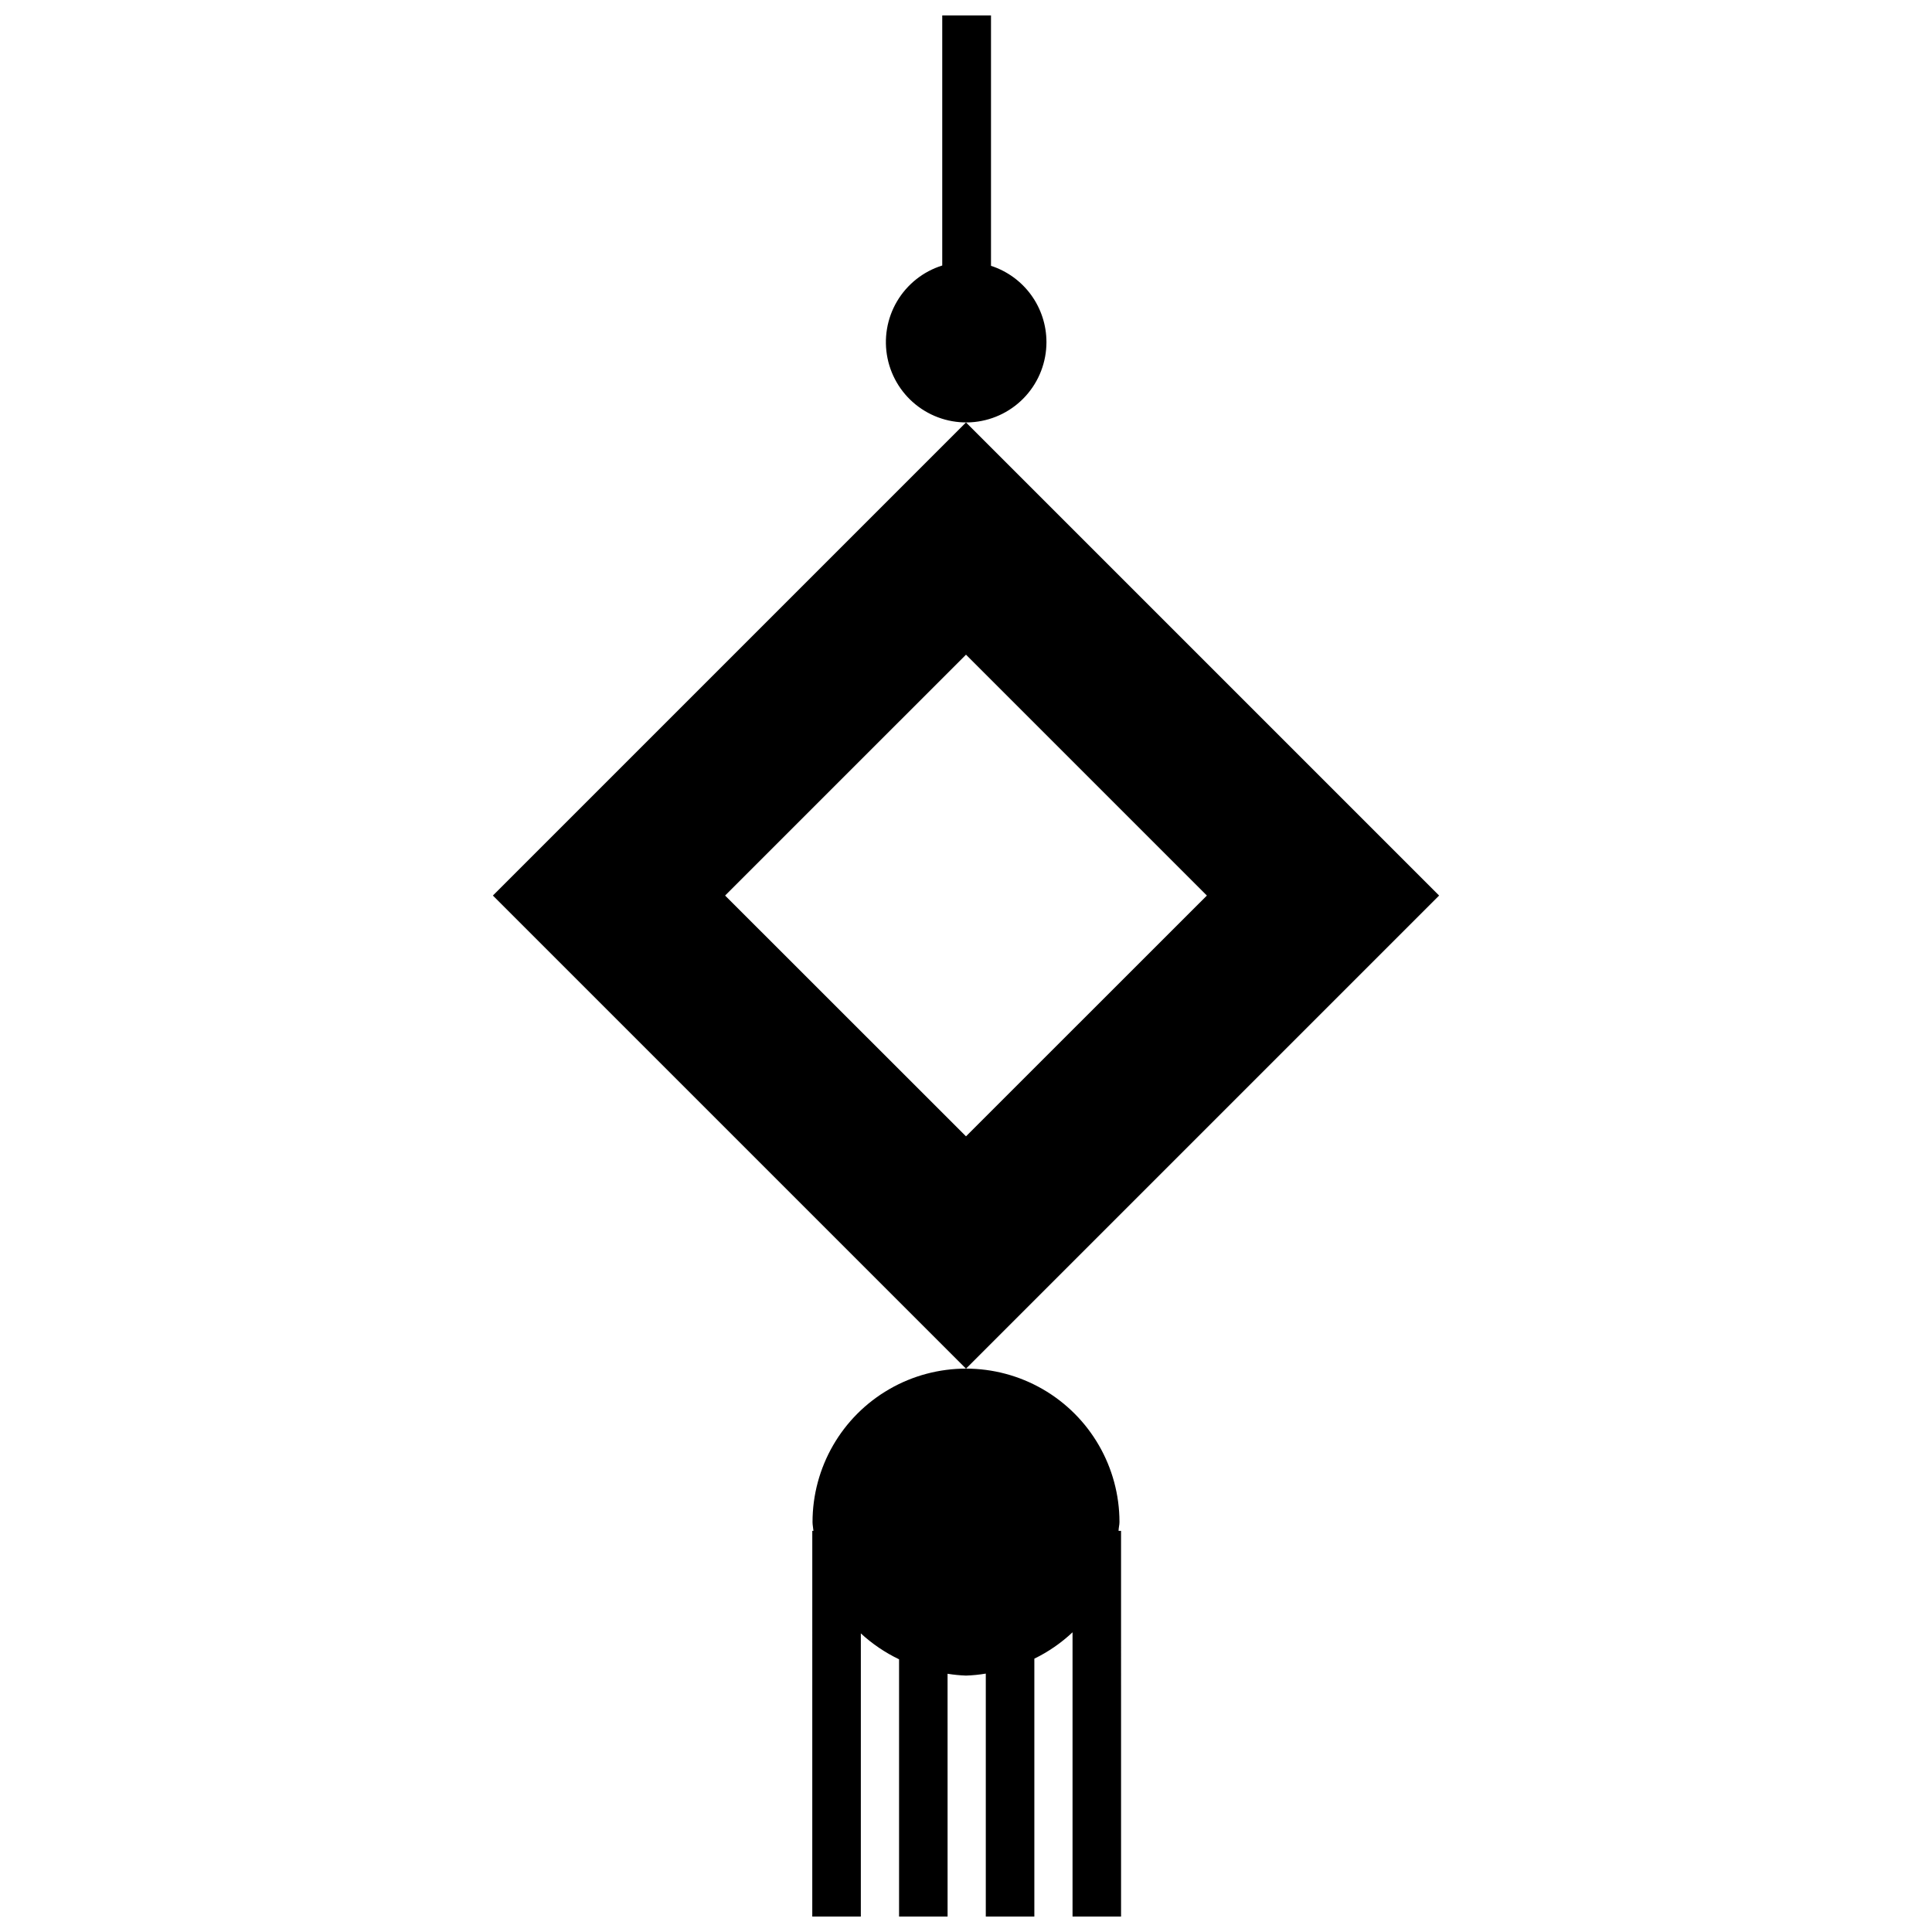
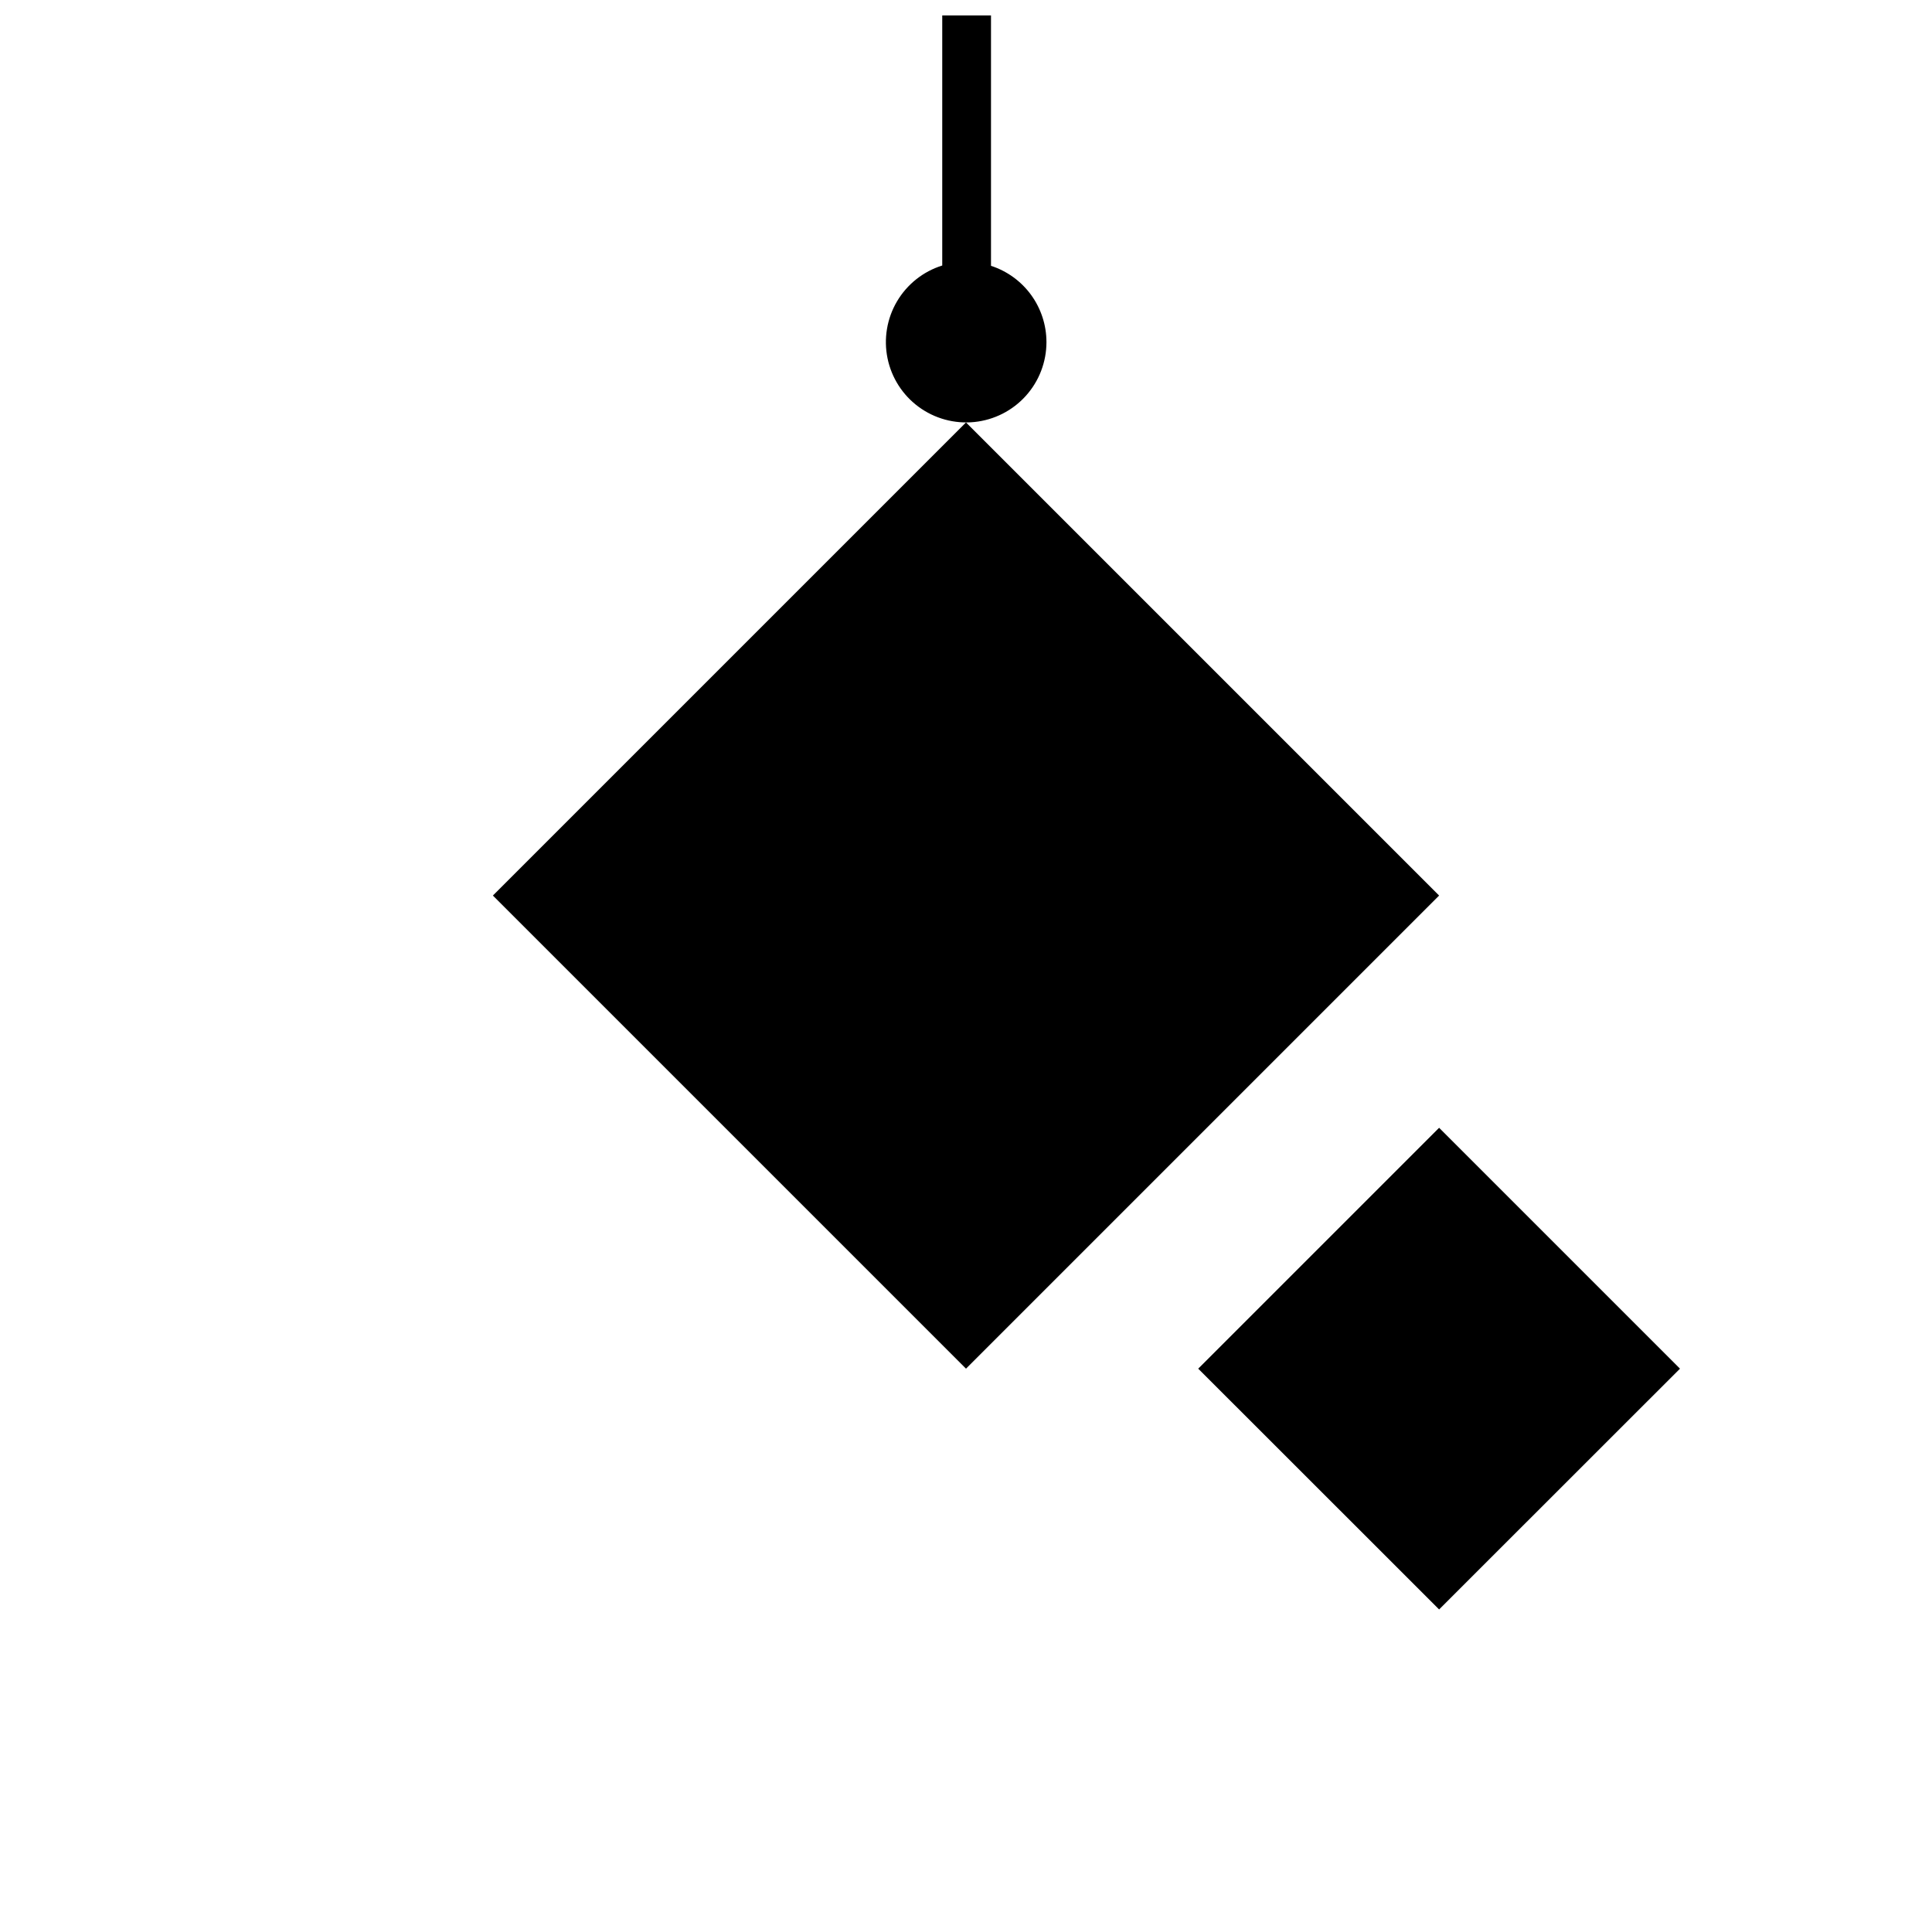
<svg xmlns="http://www.w3.org/2000/svg" width="800px" height="800px" version="1.1" viewBox="144 144 512 512">
  <defs>
    <clipPath id="b">
      <path d="m378 148.09h44v107.91h-44z" />
    </clipPath>
    <clipPath id="a">
-       <path d="m359 506h83v145.9h-83z" />
-     </clipPath>
+       </clipPath>
  </defs>
-   <path d="m400 255.95-125.38 125.38 125.38 125.38 125.38-125.38zm-63.84 125.38 63.84-63.836 63.836 63.836-63.836 63.809z" />
+   <path d="m400 255.95-125.38 125.38 125.38 125.38 125.38-125.38m-63.84 125.38 63.84-63.836 63.836 63.836-63.836 63.809z" />
  <g clip-path="url(#b)">
    <path d="m421.32 234.63c-0.008-4.484-1.434-8.852-4.07-12.477-2.641-3.625-6.359-6.324-10.625-7.707v-66.355h-12.922v66.273c-5.031 1.57-9.305 4.957-11.984 9.5-2.68 4.539-3.574 9.918-2.516 15.082 1.059 5.168 4 9.758 8.254 12.879 4.25 3.117 9.512 4.551 14.758 4.012 5.246-0.539 10.105-3.004 13.637-6.926 3.531-3.918 5.477-9.008 5.469-14.281z" />
  </g>
  <g clip-path="url(#a)">
-     <path d="m440.43 549.69c0-0.777 0.242-1.523 0.242-2.32v0.004c0-14.531-7.754-27.961-20.336-35.227-12.586-7.262-28.09-7.262-40.672 0-12.586 7.266-20.336 20.695-20.336 35.227 0 0.797 0.188 1.543 0.242 2.32h-0.305l-0.004 102.21h12.867l0.004-75.035c3.016 2.777 6.43 5.09 10.129 6.863v68.172h12.859l-0.004-64.34c1.617 0.262 3.246 0.422 4.883 0.484 1.758-0.059 3.512-0.234 5.246-0.527v64.383h12.867v-68.34c3.707-1.809 7.117-4.164 10.121-6.988v75.328h12.859l-0.004-102.21z" />
-   </g>
+     </g>
</svg>